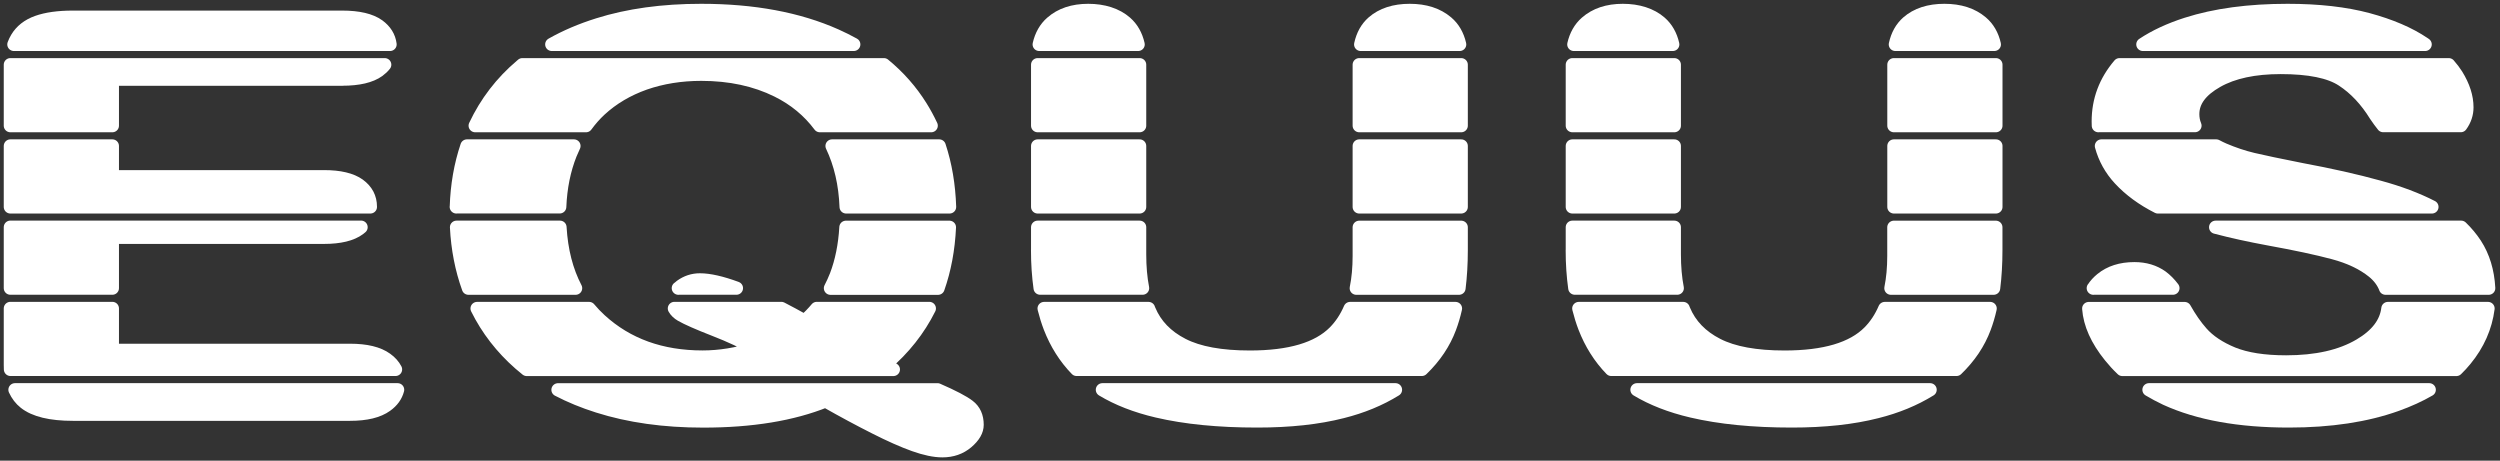
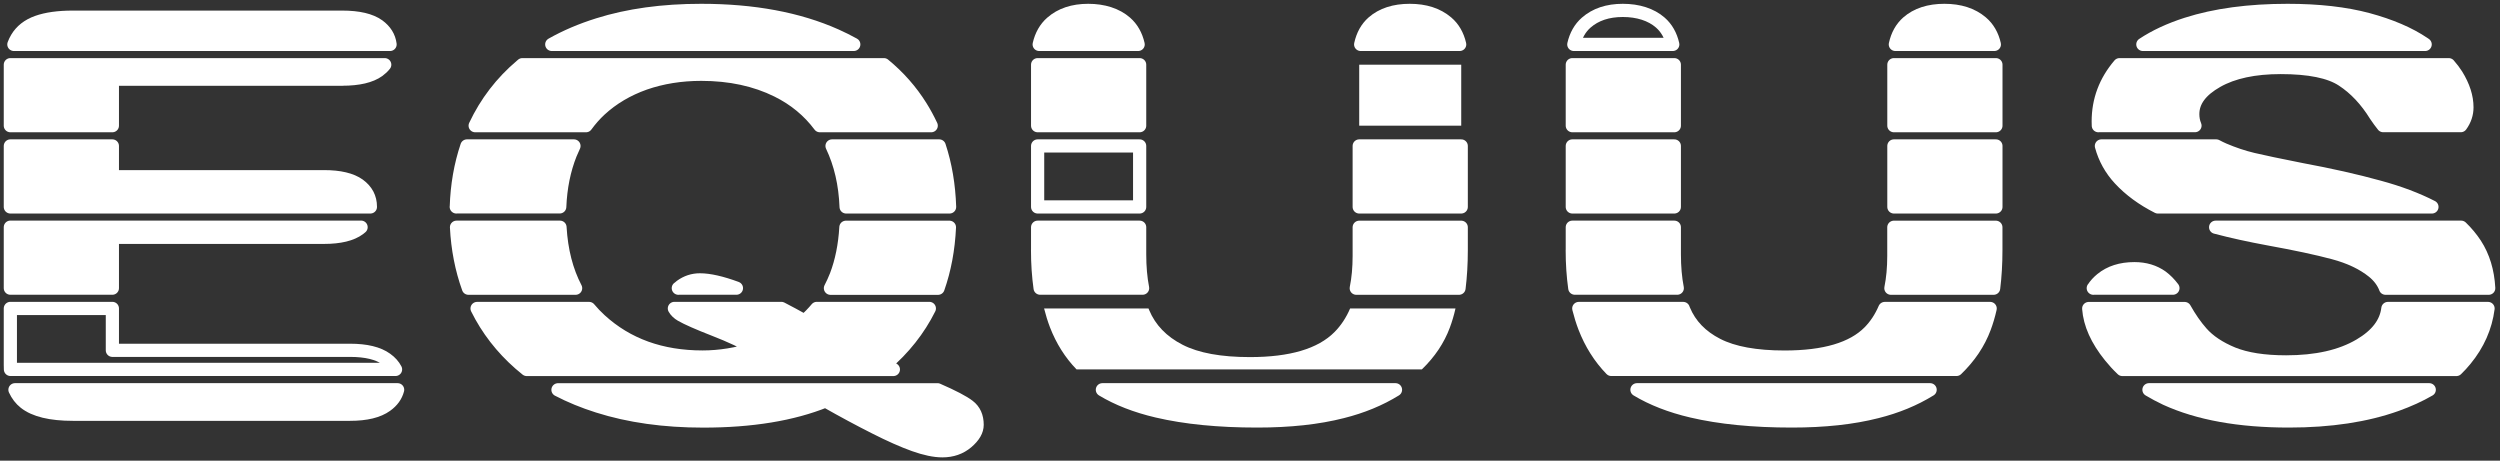
<svg xmlns="http://www.w3.org/2000/svg" width="483" height="89" viewBox="0 0 483 89" fill="none">
  <rect x="0" y="0" width="483" height="89" fill="#333333" stroke="none" />
  <path d="M414 8.58C416.36 7.01 419.18 5.7 422.45 4.65C427.98 2.88 434.48 2.01 441.96 2.01C447.94 2.01 453.11 2.6 457.46 3.76C461.83 4.94 465.44 6.48 468.31 8.42L468.54 8.58H414Z" stroke="white" stroke-width="2.55" stroke-linecap="round" stroke-linejoin="round" />
  <path d="M414 8.57C416.36 7 419.18 5.69 422.45 4.64C427.98 2.87 434.48 2 441.96 2C447.94 2 453.11 2.59 457.46 3.75C461.83 4.93 465.44 6.47 468.31 8.41L468.54 8.57H414Z" fill="white" />
  <path d="M405.4 24.28C405.39 24.01 405.38 23.74 405.38 23.46C405.38 19.37 406.74 15.72 409.49 12.5H473.1C473.68 13.16 474.19 13.83 474.62 14.51C475.93 16.64 476.61 18.71 476.61 20.74C476.61 22 476.22 23.18 475.43 24.27H460.43C459.95 23.68 459.46 23 458.96 22.26C457.17 19.37 455.06 17.1 452.57 15.47C450.1 13.84 446.11 13.04 440.63 13.04C435.53 13.04 431.43 13.92 428.33 15.68C425.2 17.45 423.64 19.56 423.64 22.04C423.64 22.84 423.78 23.58 424.07 24.27H405.4V24.28Z" stroke="white" stroke-width="2.55" stroke-linecap="round" stroke-linejoin="round" />
  <path d="M405.4 24.27C405.39 24 405.38 23.73 405.38 23.45C405.38 19.36 406.74 15.71 409.49 12.49H473.1C473.68 13.15 474.19 13.82 474.62 14.5C475.93 16.63 476.61 18.7 476.61 20.73C476.61 21.99 476.22 23.17 475.43 24.26H460.43C459.95 23.67 459.46 22.99 458.96 22.25C457.17 19.36 455.06 17.09 452.57 15.46C450.1 13.83 446.11 13.03 440.63 13.03C435.53 13.03 431.43 13.91 428.33 15.67C425.2 17.44 423.64 19.55 423.64 22.03C423.64 22.83 423.78 23.57 424.07 24.26H405.4V24.27Z" fill="white" />
  <path d="M416.89 39.979C413.95 38.489 411.49 36.689 409.53 34.569C407.82 32.719 406.64 30.599 405.99 28.199H428.18C428.64 28.449 429.12 28.679 429.64 28.909C431.5 29.699 433.38 30.339 435.28 30.789C437.18 31.239 440.31 31.899 444.71 32.769C450.19 33.789 455.16 34.899 459.6 36.129C463.55 37.199 466.95 38.489 469.85 39.979H416.91H416.89Z" stroke="white" stroke-width="2.55" stroke-linecap="round" stroke-linejoin="round" />
  <path d="M416.9 39.979C413.96 38.489 411.5 36.689 409.54 34.569C407.83 32.719 406.65 30.599 406 28.199H428.19C428.65 28.449 429.13 28.679 429.64 28.909C431.5 29.699 433.38 30.339 435.28 30.789C437.18 31.239 440.31 31.899 444.71 32.769C450.19 33.789 455.16 34.899 459.6 36.129C463.55 37.199 466.95 38.489 469.85 39.979H416.91H416.9Z" fill="white" />
  <path d="M460.89 55.68C460.41 54.45 459.61 53.38 458.48 52.47C456.51 50.88 453.95 49.67 450.84 48.84C447.71 48 443.54 47.11 438.31 46.16C434.57 45.47 431.16 44.72 428.06 43.9H475.5C476.54 44.9 477.45 46 478.23 47.18C479.77 49.55 480.64 52.38 480.82 55.68H460.88H460.89Z" stroke="white" stroke-width="2.55" stroke-linecap="round" stroke-linejoin="round" />
  <path d="M460.89 55.68C460.41 54.45 459.61 53.38 458.48 52.47C456.51 50.88 453.95 49.67 450.84 48.84C447.71 48 443.54 47.11 438.31 46.16C434.57 45.47 431.16 44.72 428.06 43.9H475.5C476.54 44.9 477.45 46 478.23 47.18C479.77 49.55 480.64 52.38 480.82 55.68H460.88H460.89Z" fill="white" />
  <path d="M404.43 55.68C404.83 55.05 405.36 54.47 406.02 53.93C407.67 52.59 409.78 51.91 412.36 51.91C414.44 51.91 416.19 52.45 417.64 53.48C418.42 54.06 419.15 54.79 419.81 55.67H404.42L404.43 55.68Z" stroke="white" stroke-width="2.55" stroke-linecap="round" stroke-linejoin="round" />
  <path d="M404.43 55.68C404.83 55.05 405.36 54.47 406.02 53.93C407.67 52.59 409.78 51.91 412.36 51.91C414.44 51.91 416.19 52.45 417.64 53.48C418.42 54.06 419.15 54.79 419.81 55.67H404.42L404.43 55.68Z" fill="white" />
  <path d="M469.33 75.301C467.45 76.391 465.34 77.351 463 78.191C457.15 80.281 450.24 81.331 442.22 81.331C432.61 81.331 424.71 79.901 418.45 77.041C417.31 76.501 416.22 75.921 415.18 75.301H469.32H469.33Z" stroke="white" stroke-width="2.55" stroke-linecap="round" stroke-linejoin="round" />
  <path d="M469.33 75.301C467.45 76.391 465.34 77.351 463 78.191C457.15 80.281 450.24 81.331 442.22 81.331C432.61 81.331 424.71 79.901 418.45 77.041C417.31 76.501 416.22 75.921 415.18 75.301H469.32H469.33Z" fill="white" />
  <path d="M480.69 59.6C480.22 63.21 478.76 66.52 476.3 69.51C475.77 70.16 475.2 70.78 474.58 71.38H410.03C409.18 70.57 408.39 69.71 407.66 68.8C405.13 65.66 403.76 62.6 403.54 59.61H422.07C423.09 61.42 424.17 62.98 425.32 64.28C426.75 65.91 428.79 67.26 431.39 68.33C434 69.38 437.42 69.92 441.68 69.92C447.53 69.92 452.26 68.85 455.91 66.7C459.2 64.77 461.01 62.4 461.34 59.6H480.67H480.69Z" stroke="white" stroke-width="2.55" stroke-linecap="round" stroke-linejoin="round" />
  <path d="M480.69 59.6C480.22 63.21 478.76 66.52 476.3 69.51C475.77 70.16 475.2 70.78 474.58 71.38H410.03C409.18 70.57 408.39 69.71 407.66 68.8C405.13 65.66 403.76 62.6 403.54 59.61H422.07C423.09 61.42 424.17 62.98 425.32 64.28C426.75 65.91 428.79 67.26 431.39 68.33C434 69.38 437.42 69.92 441.68 69.92C447.53 69.92 452.26 68.85 455.91 66.7C459.2 64.77 461.01 62.4 461.34 59.6H480.67H480.69Z" fill="white" />
  <path d="M366.18 8.58C366.57 6.8 367.36 5.38 368.55 4.33C370.32 2.78 372.7 2.01 375.66 2.01C378.62 2.01 381.01 2.78 382.84 4.33C384.08 5.38 384.9 6.8 385.31 8.58H366.18Z" stroke="white" stroke-width="2.55" stroke-linecap="round" stroke-linejoin="round" />
  <path d="M366.18 8.57C366.57 6.79 367.36 5.37 368.55 4.32C370.32 2.77 372.7 2 375.66 2C378.62 2 381.01 2.77 382.84 4.32C384.08 5.37 384.9 6.79 385.31 8.57H366.18Z" fill="white" />
  <path d="M304.06 8.58C304.46 6.83 305.26 5.42 306.46 4.37C308.25 2.8 310.61 2.01 313.53 2.01C316.45 2.01 318.99 2.8 320.78 4.37C321.98 5.42 322.78 6.83 323.18 8.58H304.06Z" stroke="white" stroke-width="2.55" stroke-linecap="round" stroke-linejoin="round" />
-   <path d="M304.07 8.57C304.47 6.82 305.27 5.41 306.47 4.36C308.26 2.79 310.62 2 313.54 2C316.46 2 319 2.79 320.79 4.36C321.99 5.41 322.79 6.82 323.19 8.57H304.07Z" fill="white" />
  <path d="M385.61 12.5H365.9V24.28H385.61V12.5Z" stroke="white" stroke-width="2.55" stroke-linecap="round" stroke-linejoin="round" />
  <path d="M385.61 12.5H365.9V24.28H385.61V12.5Z" fill="white" />
  <path d="M323.48 12.5H303.77V24.28H323.48V12.5Z" stroke="white" stroke-width="2.55" stroke-linecap="round" stroke-linejoin="round" />
  <path d="M323.48 12.5H303.77V24.28H323.48V12.5Z" fill="white" />
  <path d="M385.61 28.199H365.9V39.979H385.61V28.199Z" stroke="white" stroke-width="2.55" stroke-linecap="round" stroke-linejoin="round" />
  <path d="M385.61 28.199H365.9V39.979H385.61V28.199Z" fill="white" />
  <path d="M323.48 28.199H303.77V39.979H323.48V28.199Z" stroke="white" stroke-width="2.55" stroke-linecap="round" stroke-linejoin="round" />
  <path d="M323.48 28.199H303.77V39.979H323.48V28.199Z" fill="white" />
  <path d="M365.32 55.68C365.7 53.81 365.89 51.74 365.89 49.47V43.91H385.6V48.33C385.6 50.98 385.45 53.43 385.17 55.68H365.32Z" stroke="white" stroke-width="2.55" stroke-linecap="round" stroke-linejoin="round" />
  <path d="M365.33 55.68C365.71 53.81 365.9 51.74 365.9 49.47V43.91H385.61V48.33C385.61 50.98 385.46 53.43 385.18 55.68H365.33Z" fill="white" />
  <path d="M372.9 75.301C369.86 77.181 366.43 78.591 362.63 79.541C357.94 80.741 352.46 81.331 346.18 81.331C338.7 81.331 332.27 80.691 326.85 79.421C322.75 78.461 319.22 77.081 316.26 75.301H372.89H372.9Z" stroke="white" stroke-width="2.55" stroke-linecap="round" stroke-linejoin="round" />
  <path d="M372.9 75.301C369.86 77.181 366.43 78.591 362.63 79.541C357.94 80.741 352.46 81.331 346.18 81.331C338.7 81.331 332.27 80.691 326.85 79.421C322.75 78.461 319.22 77.081 316.26 75.301H372.89H372.9Z" fill="white" />
  <path d="M325.19 59.6C325.23 59.71 325.28 59.81 325.32 59.91C326.52 62.79 328.67 65.02 331.78 66.61C334.88 68.2 339.21 68.99 344.79 68.99C352.49 68.99 357.93 67.38 361.13 64.15C362.38 62.89 363.38 61.37 364.14 59.6H384.5C384.2 60.93 383.83 62.17 383.4 63.32C382.3 66.27 380.51 68.95 378 71.37H311.29C309.08 69.09 307.37 66.37 306.16 63.25C305.72 62.1 305.34 60.88 305.02 59.6H325.2H325.19Z" stroke="white" stroke-width="2.55" stroke-linecap="round" stroke-linejoin="round" />
  <path d="M325.19 59.6C325.23 59.71 325.28 59.81 325.32 59.91C326.52 62.79 328.67 65.02 331.78 66.61C334.88 68.2 339.21 68.99 344.79 68.99C352.49 68.99 357.93 67.38 361.13 64.15C362.38 62.89 363.38 61.37 364.14 59.6H384.5C384.2 60.93 383.83 62.17 383.4 63.32C382.3 66.27 380.51 68.95 378 71.37H311.29C309.08 69.09 307.37 66.37 306.16 63.25C305.72 62.1 305.34 60.88 305.02 59.6H325.2H325.19Z" fill="white" />
  <path d="M303.77 48.32V43.9H323.48V49.16C323.48 51.55 323.67 53.72 324.05 55.67H304.25C303.93 53.38 303.76 50.93 303.76 48.32H303.77Z" stroke="white" stroke-width="2.55" stroke-linecap="round" stroke-linejoin="round" />
  <path d="M303.77 48.32V43.9H323.48V49.16C323.48 51.55 323.67 53.72 324.05 55.67H304.25C303.93 53.38 303.76 50.93 303.76 48.32" fill="white" />
  <path d="M262.88 8.58C263.27 6.8 264.06 5.38 265.25 4.33C267.02 2.78 269.4 2.01 272.36 2.01C275.32 2.01 277.71 2.78 279.54 4.33C280.78 5.38 281.6 6.8 282.01 8.58H262.88Z" stroke="white" stroke-width="2.55" stroke-linecap="round" stroke-linejoin="round" />
  <path d="M262.88 8.57C263.27 6.79 264.06 5.37 265.25 4.32C267.02 2.77 269.4 2 272.36 2C275.32 2 277.71 2.77 279.54 4.32C280.78 5.37 281.6 6.79 282.01 8.57H262.88Z" fill="white" />
  <path d="M200.77 8.58C201.17 6.83 201.97 5.42 203.17 4.37C204.96 2.8 207.32 2.01 210.24 2.01C213.16 2.01 215.7 2.8 217.49 4.37C218.69 5.42 219.49 6.83 219.89 8.58H200.77Z" stroke="white" stroke-width="2.55" stroke-linecap="round" stroke-linejoin="round" />
  <path d="M200.77 8.57C201.17 6.82 201.97 5.41 203.17 4.36C204.96 2.79 207.32 2 210.24 2C213.16 2 215.7 2.79 217.49 4.36C218.69 5.41 219.49 6.82 219.89 8.57H200.77Z" fill="white" />
-   <path d="M282.31 12.5H262.6V24.28H282.31V12.5Z" stroke="white" stroke-width="2.55" stroke-linecap="round" stroke-linejoin="round" />
  <path d="M282.31 12.5H262.6V24.28H282.31V12.5Z" fill="white" />
  <path d="M220.18 12.5H200.47V24.28H220.18V12.5Z" stroke="white" stroke-width="2.55" stroke-linecap="round" stroke-linejoin="round" />
  <path d="M220.19 12.5H200.48V24.28H220.19V12.5Z" fill="white" />
  <path d="M282.31 28.199H262.6V39.979H282.31V28.199Z" stroke="white" stroke-width="2.55" stroke-linecap="round" stroke-linejoin="round" />
  <path d="M282.31 28.199H262.6V39.979H282.31V28.199Z" fill="white" />
  <path d="M220.18 28.199H200.47V39.979H220.18V28.199Z" stroke="white" stroke-width="2.55" stroke-linecap="round" stroke-linejoin="round" />
-   <path d="M220.19 28.199H200.48V39.979H220.19V28.199Z" fill="white" />
  <path d="M262.03 55.68C262.41 53.81 262.6 51.74 262.6 49.47V43.91H282.31V48.33C282.31 50.98 282.16 53.43 281.88 55.68H262.03Z" stroke="white" stroke-width="2.55" stroke-linecap="round" stroke-linejoin="round" />
  <path d="M262.03 55.68C262.41 53.81 262.6 51.74 262.6 49.47V43.91H282.31V48.33C282.31 50.98 282.16 53.43 281.88 55.68H262.03Z" fill="white" />
-   <path d="M269.61 75.301C266.57 77.181 263.14 78.591 259.34 79.541C254.65 80.741 249.17 81.331 242.89 81.331C235.41 81.331 228.98 80.691 223.56 79.421C219.46 78.461 215.93 77.081 212.98 75.301H269.61Z" stroke="white" stroke-width="2.55" stroke-linecap="round" stroke-linejoin="round" />
+   <path d="M269.61 75.301C266.57 77.181 263.14 78.591 259.34 79.541C254.65 80.741 249.17 81.331 242.89 81.331C235.41 81.331 228.98 80.691 223.56 79.421C219.46 78.461 215.93 77.081 212.98 75.301Z" stroke="white" stroke-width="2.55" stroke-linecap="round" stroke-linejoin="round" />
  <path d="M269.61 75.301C266.57 77.181 263.14 78.591 259.34 79.541C254.65 80.741 249.17 81.331 242.89 81.331C235.41 81.331 228.98 80.691 223.56 79.421C219.46 78.461 215.93 77.081 212.97 75.301H269.6H269.61Z" fill="white" />
-   <path d="M221.89 59.6C221.93 59.71 221.98 59.81 222.02 59.91C223.22 62.79 225.37 65.02 228.48 66.61C231.58 68.2 235.91 68.99 241.49 68.99C249.19 68.99 254.63 67.38 257.83 64.15C259.08 62.89 260.08 61.37 260.84 59.6H281.2C280.9 60.93 280.53 62.17 280.1 63.32C279 66.27 277.21 68.95 274.7 71.37H207.99C205.78 69.09 204.07 66.37 202.86 63.25C202.42 62.1 202.04 60.88 201.72 59.6H221.9H221.89Z" stroke="white" stroke-width="2.55" stroke-linecap="round" stroke-linejoin="round" />
  <path d="M221.89 59.6C221.93 59.71 221.98 59.81 222.02 59.91C223.22 62.79 225.37 65.02 228.48 66.61C231.58 68.2 235.91 68.99 241.49 68.99C249.19 68.99 254.63 67.38 257.83 64.15C259.08 62.89 260.08 61.37 260.84 59.6H281.2C280.9 60.93 280.53 62.17 280.1 63.32C279 66.27 277.21 68.95 274.7 71.37H207.99C205.78 69.09 204.07 66.37 202.86 63.25C202.42 62.1 202.04 60.88 201.72 59.6H221.9H221.89Z" fill="white" />
  <path d="M200.47 48.32V43.9H220.18V49.16C220.18 51.55 220.37 53.72 220.75 55.67H200.95C200.63 53.38 200.46 50.93 200.46 48.32H200.47Z" stroke="white" stroke-width="2.55" stroke-linecap="round" stroke-linejoin="round" />
  <path d="M200.48 48.32V43.9H220.19V49.16C220.19 51.55 220.38 53.72 220.76 55.67H200.96C200.64 53.38 200.47 50.93 200.47 48.32" fill="white" />
  <path d="M106.6 8.58C109.31 7.05 112.29 5.78 115.55 4.76C121.4 2.92 128.03 2.01 135.47 2.01C145.58 2.01 154.23 3.62 161.48 6.85C162.69 7.39 163.84 7.97 164.95 8.58H106.6Z" stroke="white" stroke-width="2.55" stroke-linecap="round" stroke-linejoin="round" />
  <path d="M106.609 8.57C109.319 7.04 112.299 5.77 115.559 4.75C121.409 2.91 128.039 2 135.479 2C145.589 2 154.239 3.61 161.489 6.84C162.699 7.38 163.849 7.96 164.959 8.57H106.609Z" fill="white" />
  <path d="M91.801 24.28C93.931 19.77 96.891 15.91 100.701 12.69L100.921 12.5H170.771C173.621 14.84 176.001 17.54 177.911 20.6C178.651 21.78 179.311 23.01 179.911 24.28H158.391C156.251 21.42 153.521 19.16 150.181 17.51C145.921 15.4 141.031 14.35 135.481 14.35C131.541 14.35 127.911 14.94 124.561 16.1C121.231 17.28 118.351 18.98 115.931 21.21C114.941 22.13 114.041 23.15 113.221 24.28H91.811H91.801Z" stroke="white" stroke-width="2.55" stroke-linecap="round" stroke-linejoin="round" />
  <path d="M91.801 24.27C93.931 19.76 96.891 15.9 100.701 12.68L100.921 12.49H170.771C173.621 14.83 176.001 17.53 177.911 20.59C178.651 21.77 179.311 23 179.911 24.27H158.391C156.251 21.41 153.521 19.15 150.181 17.5C145.921 15.39 141.031 14.34 135.481 14.34C131.541 14.34 127.911 14.93 124.561 16.09C121.231 17.27 118.351 18.97 115.931 21.2C114.941 22.12 114.041 23.14 113.221 24.27H91.811H91.801Z" fill="white" />
  <path d="M163.47 39.979C163.3 35.569 162.39 31.649 160.75 28.199H181.46C182.66 31.829 183.32 35.759 183.46 39.979H163.47Z" stroke="white" stroke-width="2.55" stroke-linecap="round" stroke-linejoin="round" />
  <path d="M163.47 39.979C163.3 35.569 162.39 31.649 160.75 28.199H181.46C182.66 31.829 183.32 35.759 183.46 39.979H163.47Z" fill="white" />
  <path d="M88.16 39.979C88.29 35.799 88.97 31.879 90.21 28.199H110.89C110.65 28.709 110.42 29.229 110.2 29.759C108.98 32.819 108.29 36.239 108.14 39.969H88.15L88.16 39.979Z" stroke="white" stroke-width="2.55" stroke-linecap="round" stroke-linejoin="round" />
  <path d="M88.16 39.979C88.29 35.799 88.97 31.879 90.21 28.199H110.89C110.65 28.709 110.42 29.229 110.2 29.759C108.98 32.819 108.29 36.239 108.14 39.969H88.15L88.16 39.979Z" fill="white" />
  <path d="M160.44 55.68C160.85 54.89 161.22 54.08 161.55 53.24C162.6 50.49 163.23 47.38 163.43 43.91H183.43C183.23 48.16 182.5 52.08 181.23 55.69H160.45L160.44 55.68Z" stroke="white" stroke-width="2.55" stroke-linecap="round" stroke-linejoin="round" />
  <path d="M160.44 55.68C160.85 54.89 161.22 54.08 161.55 53.24C162.6 50.49 163.23 47.38 163.43 43.91H183.43C183.24 48.16 182.5 52.08 181.23 55.69H160.44V55.68Z" fill="white" />
  <path d="M131.06 55.68C131.21 55.54 131.37 55.41 131.55 55.27C132.66 54.47 133.88 54.07 135.22 54.07C137.02 54.07 139.38 54.6 142.28 55.67H131.05L131.06 55.68Z" stroke="white" stroke-width="2.55" stroke-linecap="round" stroke-linejoin="round" />
  <path d="M131.06 55.68C131.21 55.54 131.37 55.41 131.55 55.27C132.66 54.47 133.88 54.07 135.22 54.07C137.02 54.07 139.38 54.6 142.28 55.67H131.05L131.06 55.68Z" fill="white" />
  <path d="M90.499 55.68C89.169 51.99 88.409 48.06 88.199 43.9H108.189C108.449 48.4 109.459 52.33 111.209 55.68H90.499Z" stroke="white" stroke-width="2.55" stroke-linecap="round" stroke-linejoin="round" />
  <path d="M90.499 55.68C89.169 51.99 88.409 48.06 88.199 43.9H108.189C108.449 48.4 109.459 52.33 111.209 55.68H90.499Z" fill="white" />
  <path d="M181.121 75.301C184.111 76.601 186.101 77.651 187.131 78.441C188.241 79.281 188.781 80.491 188.781 82.071C188.781 83.201 188.151 84.301 186.831 85.431C185.521 86.541 183.931 87.091 182.071 87.091C180.571 87.091 178.741 86.711 176.611 85.951C174.461 85.181 171.941 84.061 169.041 82.591C166.141 81.131 162.971 79.431 159.501 77.461C153.091 80.051 145.201 81.341 135.871 81.341C128.301 81.341 121.531 80.391 115.521 78.481C112.741 77.601 110.171 76.551 107.801 75.311H181.111L181.121 75.301Z" stroke="white" stroke-width="2.55" stroke-linecap="round" stroke-linejoin="round" />
  <path d="M181.121 75.301C184.111 76.601 186.101 77.651 187.131 78.441C188.241 79.281 188.781 80.491 188.781 82.071C188.781 83.201 188.151 84.301 186.831 85.431C185.521 86.541 183.931 87.091 182.071 87.091C180.571 87.091 178.741 86.711 176.611 85.951C174.461 85.181 171.941 84.061 169.041 82.591C166.141 81.131 162.971 79.431 159.501 77.461C153.091 80.051 145.201 81.341 135.871 81.341C128.301 81.341 121.531 80.391 115.521 78.481C112.741 77.601 110.171 76.551 107.801 75.311H181.111L181.121 75.301Z" fill="white" />
  <path d="M170.93 70.51C171.48 70.8 172.03 71.09 172.6 71.38H101.76C101.3 71.02 100.86 70.64 100.42 70.26C96.93 67.2 94.18 63.65 92.17 59.6H113.82C114.48 60.39 115.19 61.14 115.96 61.84C121.17 66.61 127.76 68.98 135.74 68.98C139.03 68.98 142.38 68.44 145.85 67.35C143.77 66.14 141.16 64.9 138.03 63.69C134.9 62.47 132.77 61.53 131.62 60.87C131.02 60.52 130.58 60.1 130.29 59.59H150.96C152.38 60.32 153.88 61.13 155.45 62.01C156.3 61.25 157.09 60.44 157.8 59.59H179.55C177.49 63.72 174.61 67.35 170.92 70.5L170.93 70.51Z" stroke="white" stroke-width="2.55" stroke-linecap="round" stroke-linejoin="round" />
  <path d="M170.93 70.51C171.48 70.8 172.03 71.09 172.6 71.38H101.76C101.3 71.02 100.86 70.64 100.42 70.26C96.93 67.2 94.18 63.65 92.17 59.6H113.82C114.48 60.39 115.19 61.14 115.96 61.84C121.17 66.61 127.76 68.99 135.74 68.99C139.03 68.99 142.38 68.45 145.85 67.36C143.77 66.15 141.16 64.91 138.03 63.7C134.9 62.49 132.77 61.54 131.62 60.88C131.02 60.53 130.58 60.11 130.29 59.6H150.97C152.39 60.33 153.89 61.14 155.46 62.02C156.31 61.26 157.1 60.45 157.81 59.6H179.56C177.5 63.73 174.62 67.36 170.93 70.51Z" fill="white" />
  <path d="M2.68 8.58C2.84 8.15 3.04 7.74 3.26 7.37C4.1 5.96 5.41 4.92 7.2 4.28C8.99 3.64 11.28 3.32 14.07 3.32H66.11C69.26 3.32 71.59 3.87 73.11 4.96C74.42 5.92 75.18 7.12 75.36 8.58H2.68Z" stroke="white" stroke-width="2.55" stroke-linecap="round" stroke-linejoin="round" />
  <path d="M2.68 8.571C2.85 8.141 3.04 7.731 3.26 7.361C4.1 5.951 5.41 4.911 7.2 4.271C8.99 3.631 11.28 3.311 14.07 3.311H66.11C69.26 3.311 71.59 3.861 73.11 4.951C74.42 5.911 75.18 7.111 75.36 8.571H2.68Z" fill="white" />
  <path d="M76.821 75.301C76.511 76.491 75.791 77.501 74.631 78.331C73.071 79.461 70.731 80.031 67.631 80.031H14.071C9.791 80.031 6.681 79.281 4.801 77.781C3.981 77.131 3.351 76.301 2.891 75.301H76.821Z" stroke="white" stroke-width="2.55" stroke-linecap="round" stroke-linejoin="round" />
  <path d="M76.821 75.301C76.511 76.491 75.791 77.501 74.631 78.331C73.071 79.461 70.731 80.031 67.631 80.031H14.071C9.791 80.031 6.681 79.281 4.801 77.781C3.981 77.131 3.351 76.301 2.891 75.301H76.821Z" fill="white" />
  <path d="M21.71 59.6V67.68H67.64C70.74 67.68 73.08 68.25 74.64 69.38C75.44 69.95 76.03 70.62 76.42 71.37H2.02C2.01 71.09 2 70.8 2 70.5V59.59H21.71V59.6Z" stroke="white" stroke-width="2.55" stroke-linecap="round" stroke-linejoin="round" />
-   <path d="M21.71 59.6V67.68H67.64C70.74 67.68 73.08 68.25 74.64 69.38C75.44 69.95 76.03 70.62 76.42 71.37H2.02C2.01 71.09 2 70.8 2 70.5V59.59H21.71V59.6Z" fill="white" />
  <path d="M69.76 43.901C69.64 44.011 69.51 44.111 69.38 44.211C67.91 45.301 65.64 45.851 62.61 45.851H21.71V55.671H2V43.891H69.76V43.901Z" stroke="white" stroke-width="2.55" stroke-linecap="round" stroke-linejoin="round" />
  <path d="M69.76 43.901C69.64 44.011 69.51 44.111 69.38 44.211C67.91 45.301 65.64 45.851 62.61 45.851H21.71V55.671H2V43.891H69.76V43.901Z" fill="white" />
  <path d="M21.71 28.199V34.139H62.61C65.62 34.139 67.87 34.679 69.34 35.729C70.81 36.799 71.56 38.199 71.56 39.949V39.979H2V28.199H21.71Z" stroke="white" stroke-width="2.55" stroke-linecap="round" stroke-linejoin="round" />
  <path d="M21.71 28.199V34.139H62.61C65.62 34.139 67.87 34.679 69.34 35.729C70.81 36.799 71.56 38.189 71.56 39.949V39.979H2V28.199H21.71Z" fill="white" />
  <path d="M66.12 15.3H21.71V24.28H2V12.83C2 12.72 2 12.61 2 12.5H74.33C74 12.92 73.6 13.3 73.12 13.65C71.6 14.74 69.27 15.29 66.12 15.29V15.3Z" stroke="white" stroke-width="2.55" stroke-linecap="round" stroke-linejoin="round" />
  <path d="M66.12 15.29H21.71V24.27H2V12.82C2 12.71 2 12.6 2 12.49H74.33C74 12.91 73.6 13.29 73.12 13.64C71.6 14.73 69.27 15.28 66.12 15.28" fill="white" />
</svg>